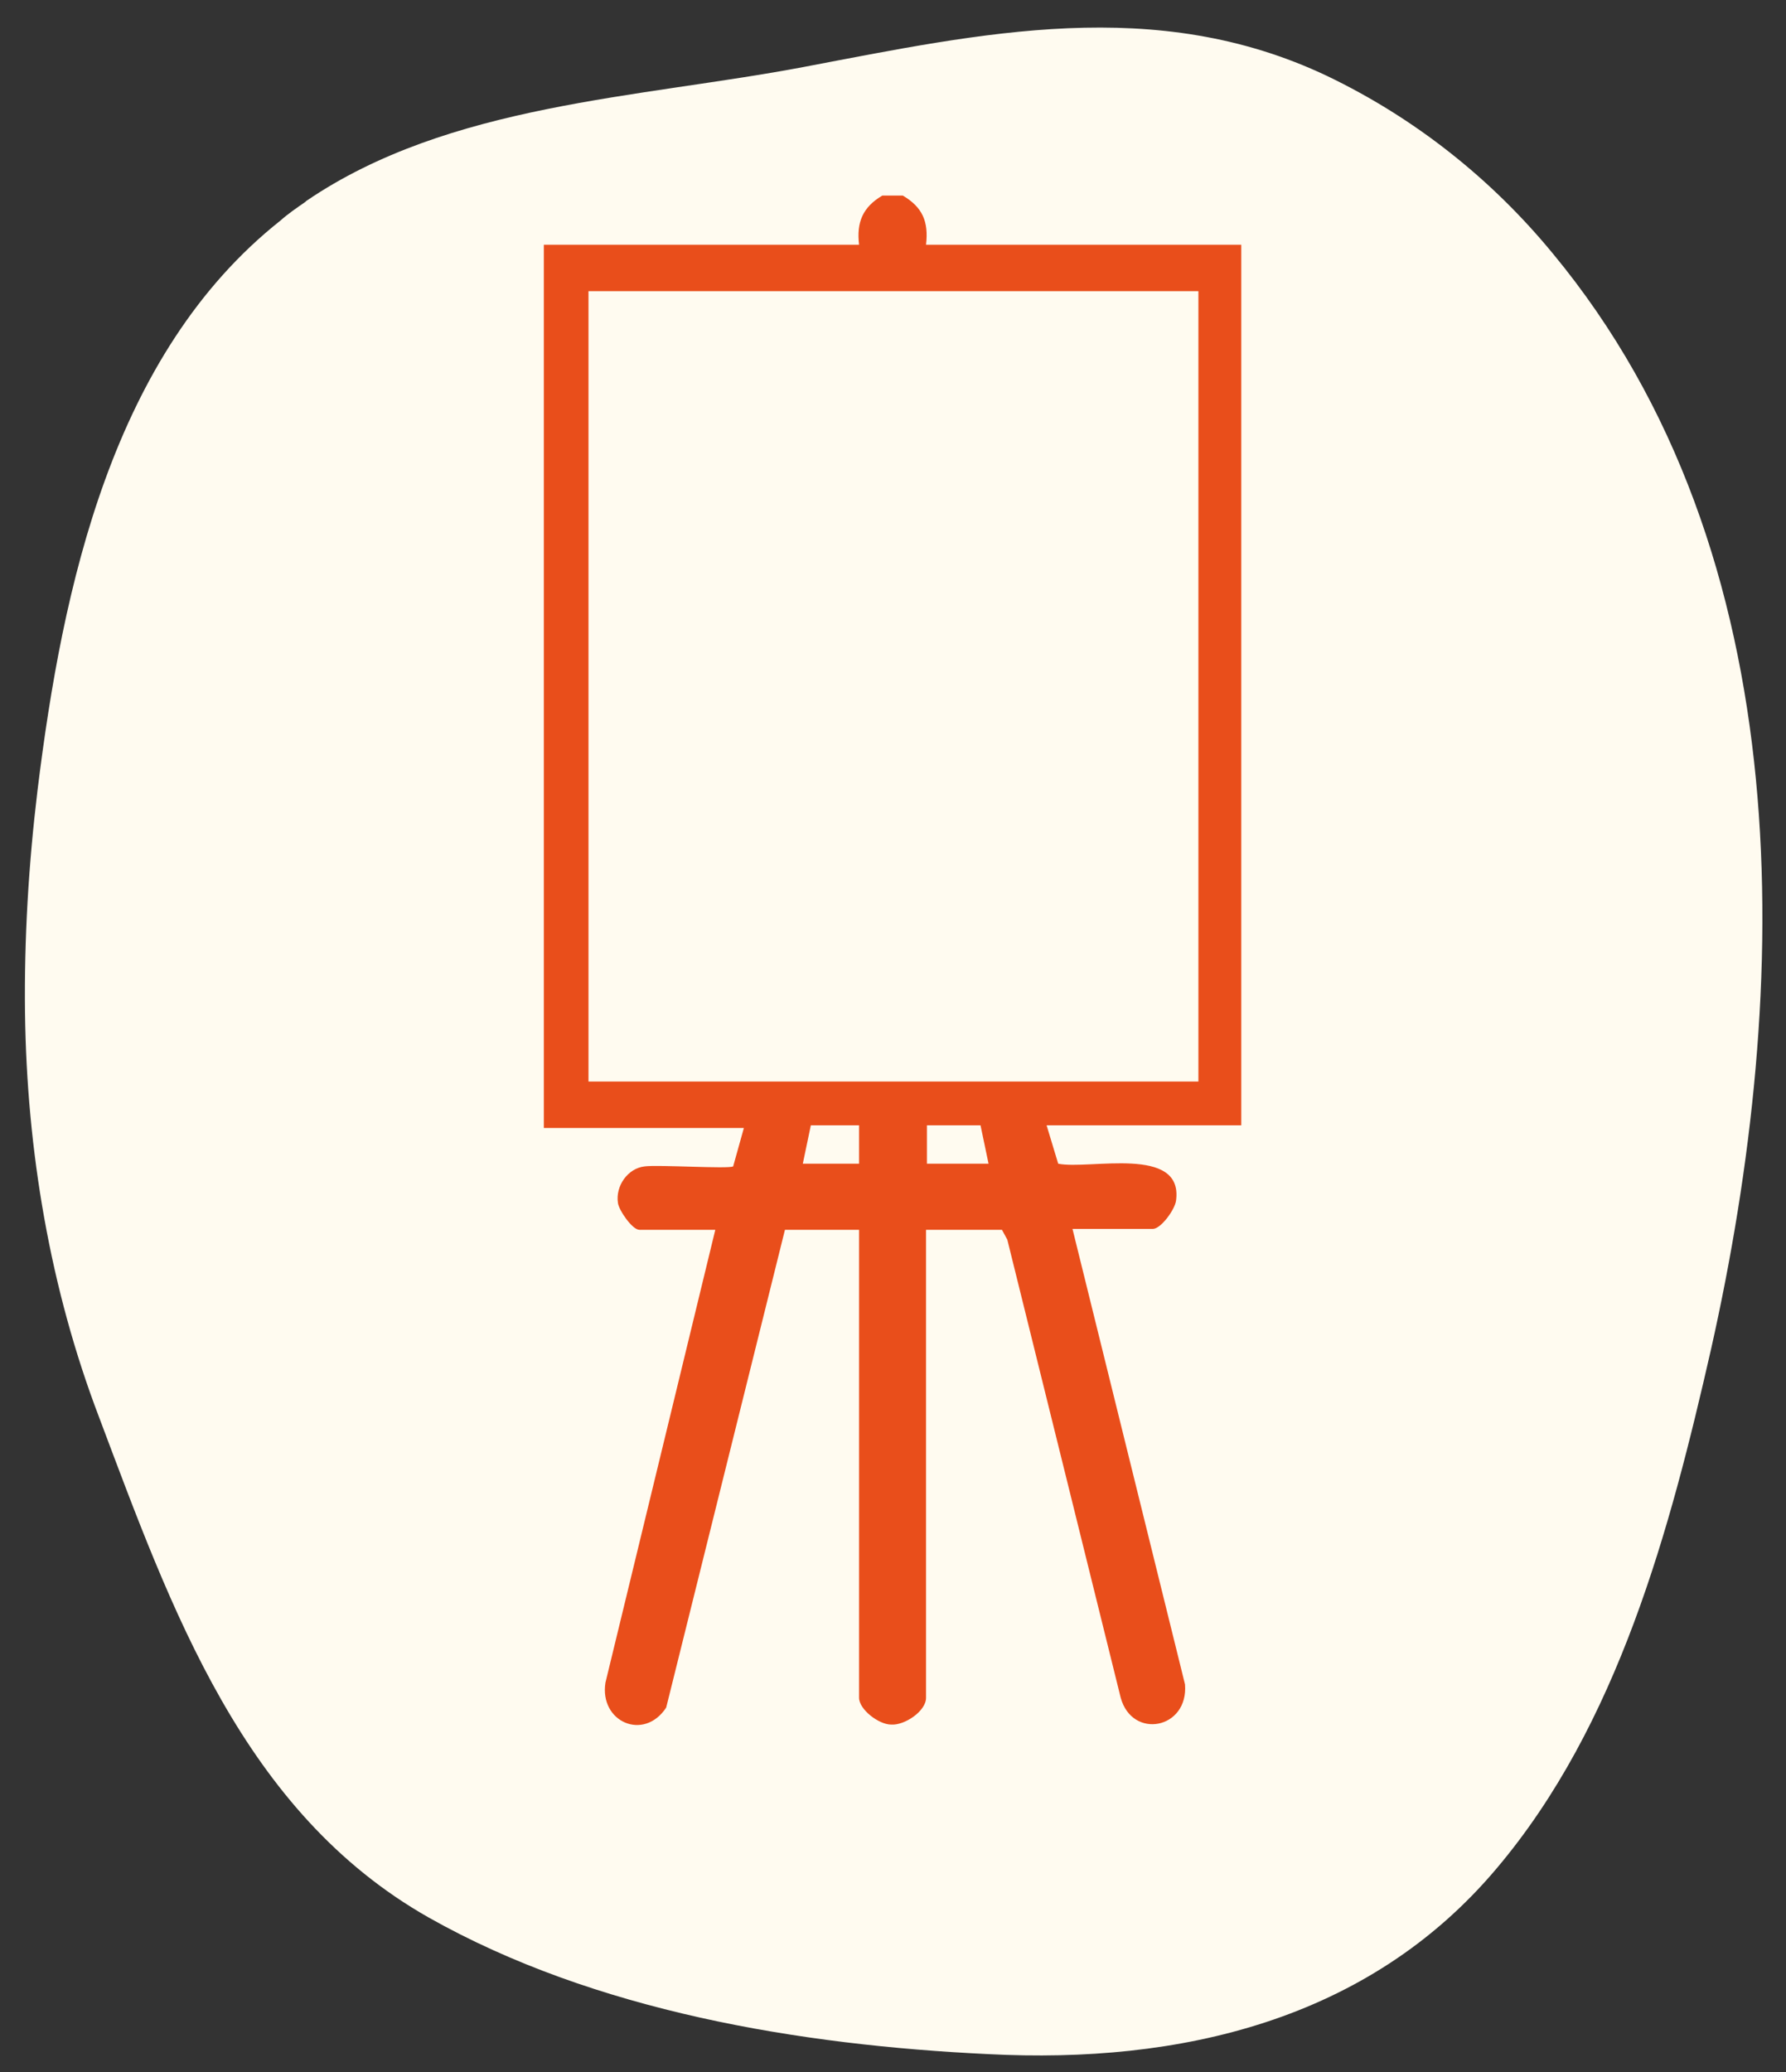
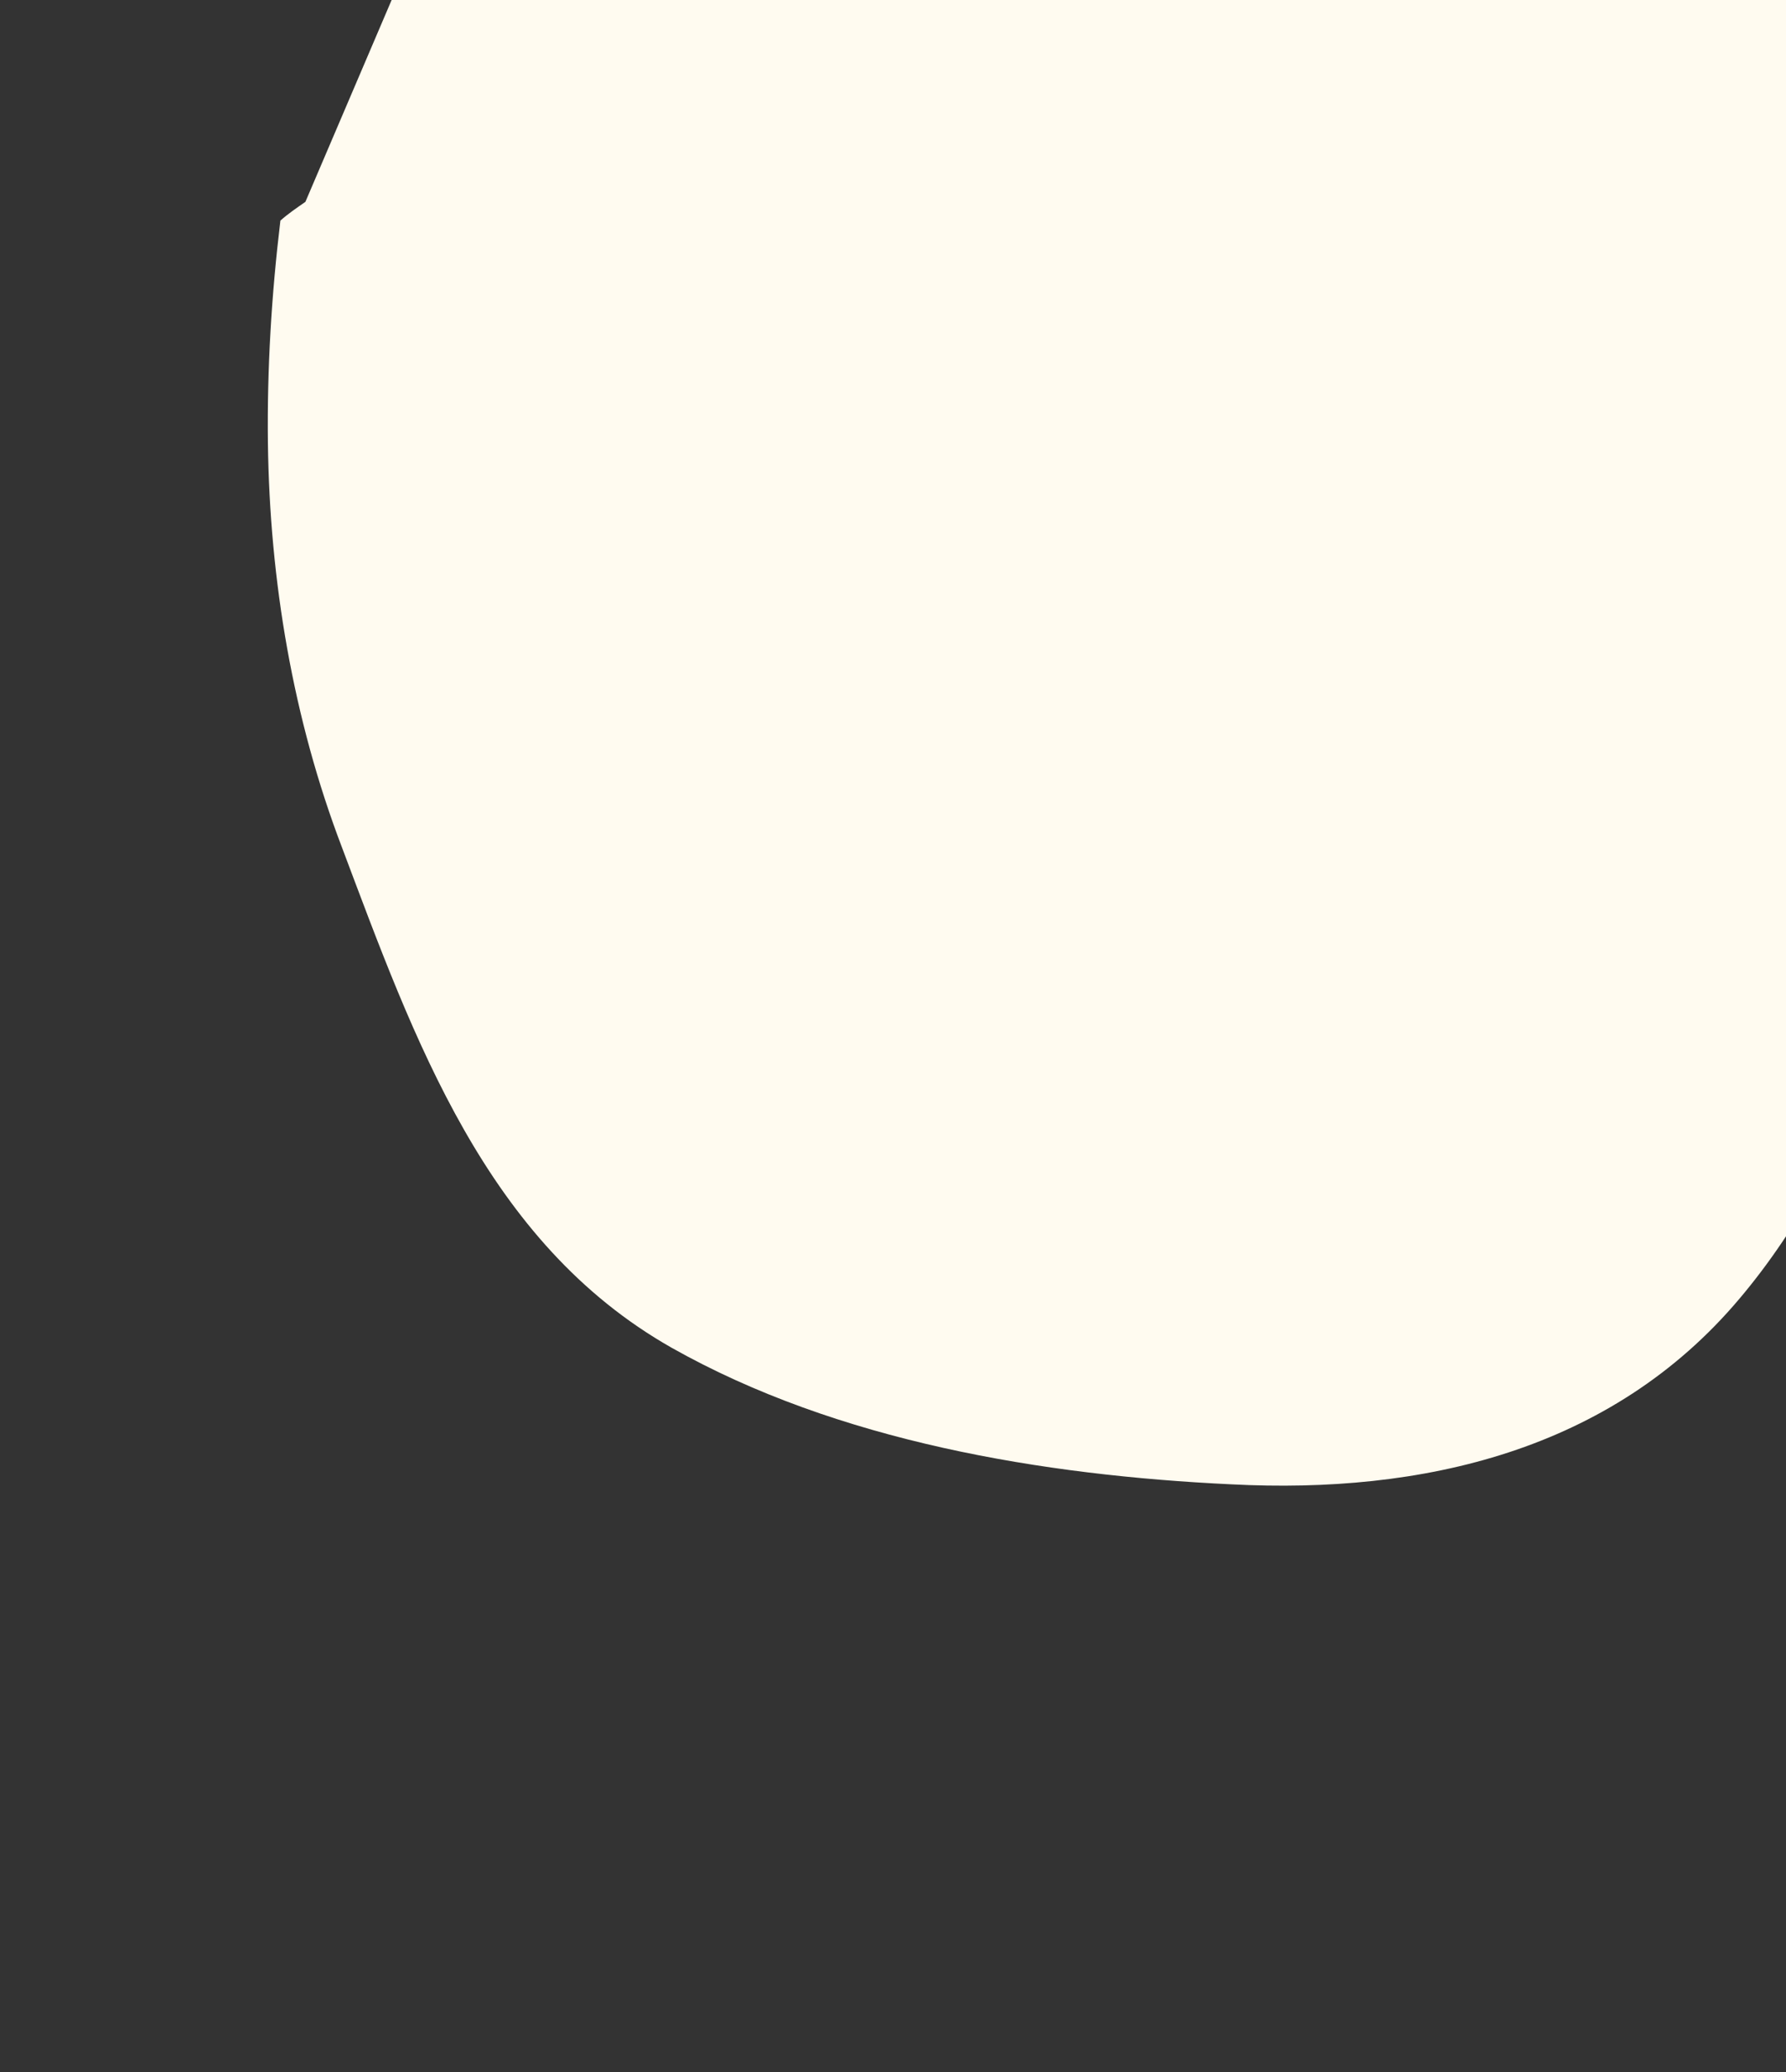
<svg xmlns="http://www.w3.org/2000/svg" id="Calque_1" viewBox="0 0 200 232">
  <rect x="0" y="0" width="200" height="232" fill="#333333" stroke="none" />
  <defs>
    <style>      .st0 {        fill: #fffbf0;      }      .st1 {        fill: #e94e1b;      }    </style>
  </defs>
-   <path class="st0" d="M34.2,22.6c-1,.7-1.9,1.3-2.8,2.1C12.6,39.6,7,65.7,4.2,88.5c-1,8.3-1.5,16.6-1.4,24.9.2,15.4,2.8,30.9,8.3,45.3,8.1,21.5,16.1,44.2,36.9,56,18.6,10.5,41.6,14.3,62.7,15.3,21.3,1.1,42.5-3.7,56.9-20.8,13.6-16.1,19.4-37.9,24-58.1,9.1-40.5,10.2-89-17.7-122.7-6.9-8.4-15.5-15.2-25.3-19.9-19.2-9.1-38.6-4.8-58.6-1-18.5,3.5-39.7,4.1-55.7,15" />
-   <path class="st1" d="M109.8,126h-6v4.3h6.9l-.9-4.3ZM96.3,126h-5.5l-.9,4.3h6.3v-4.3ZM134.2,32.6h-68.3v88.5h68.3V32.6ZM101.1,21.9c2.2,1.3,2.9,2.9,2.6,5.5h35.3v98.6h-21.8l1.3,4.3c3.5.7,14-2.1,13.2,4.1-.1,1-1.7,3.2-2.6,3.2h-9l12.6,51c.4,5-5.9,6.2-7.2,1.5l-12.7-51.3-.6-1.1h-8.5v52.4c0,1.5-2.4,3.1-3.9,3-1.4,0-3.6-1.7-3.6-3v-52.4h-8.3l-13.3,53.5c-2.5,3.8-7.5,1.6-6.8-2.8l12.3-50.7h-8.5c-.8,0-2.3-2.2-2.4-3-.3-1.9,1.1-3.9,3-4.1,1.5-.2,9.4.3,9.9,0l1.2-4.3h-22.4V27.4h35.3c-.3-2.5.4-4.2,2.6-5.5h2.3Z" />
+   <path class="st0" d="M34.2,22.6c-1,.7-1.9,1.3-2.8,2.1c-1,8.3-1.5,16.6-1.4,24.9.2,15.4,2.8,30.9,8.3,45.3,8.1,21.5,16.1,44.2,36.9,56,18.6,10.5,41.6,14.3,62.7,15.3,21.3,1.1,42.5-3.7,56.9-20.8,13.6-16.1,19.4-37.9,24-58.1,9.1-40.5,10.2-89-17.7-122.7-6.9-8.4-15.5-15.2-25.3-19.9-19.2-9.1-38.6-4.8-58.6-1-18.5,3.5-39.7,4.1-55.7,15" />
</svg>